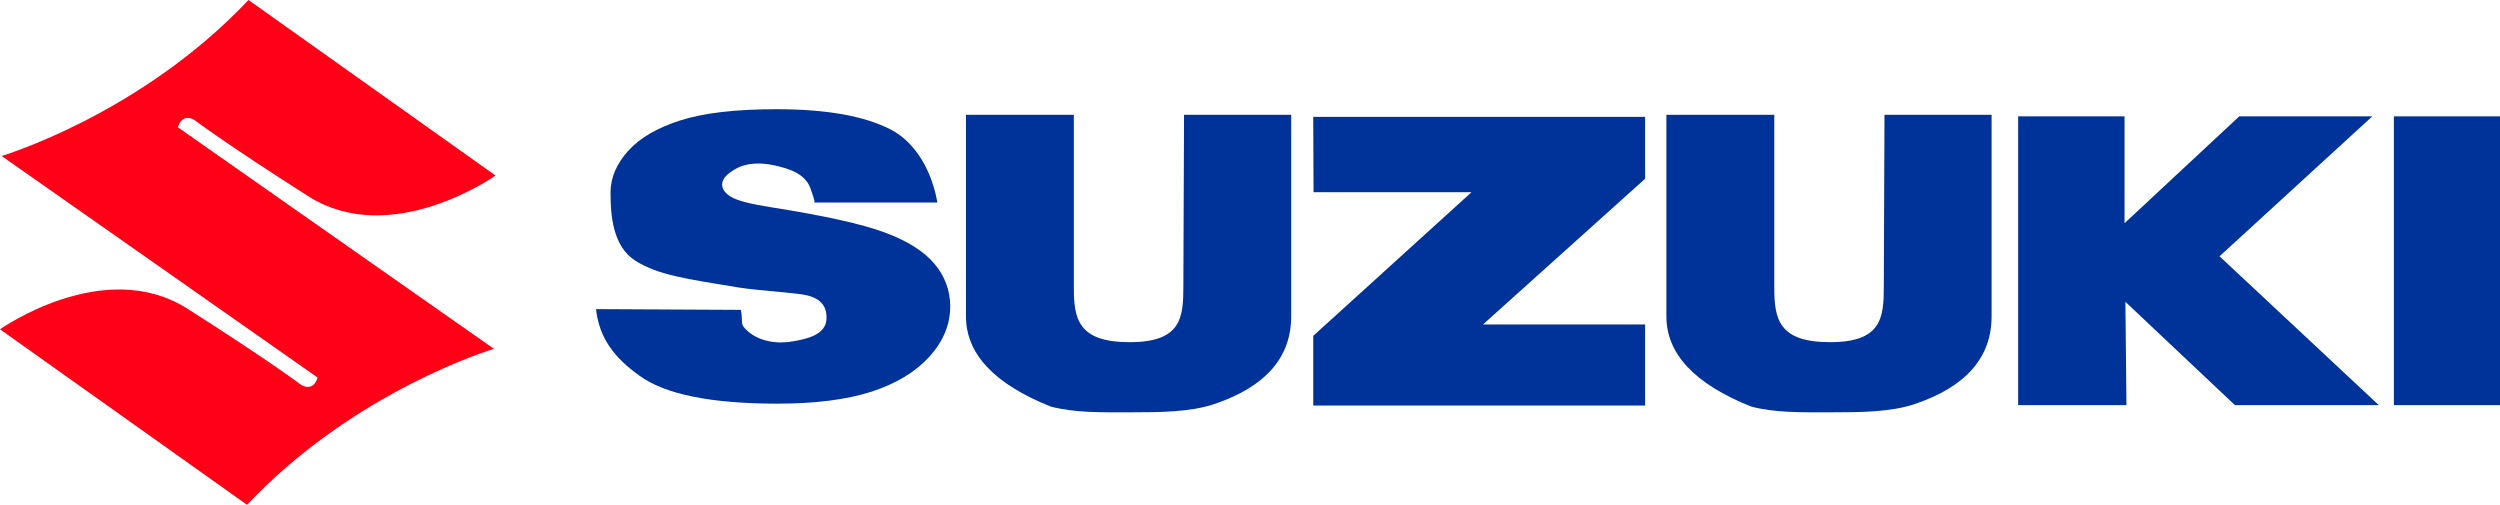
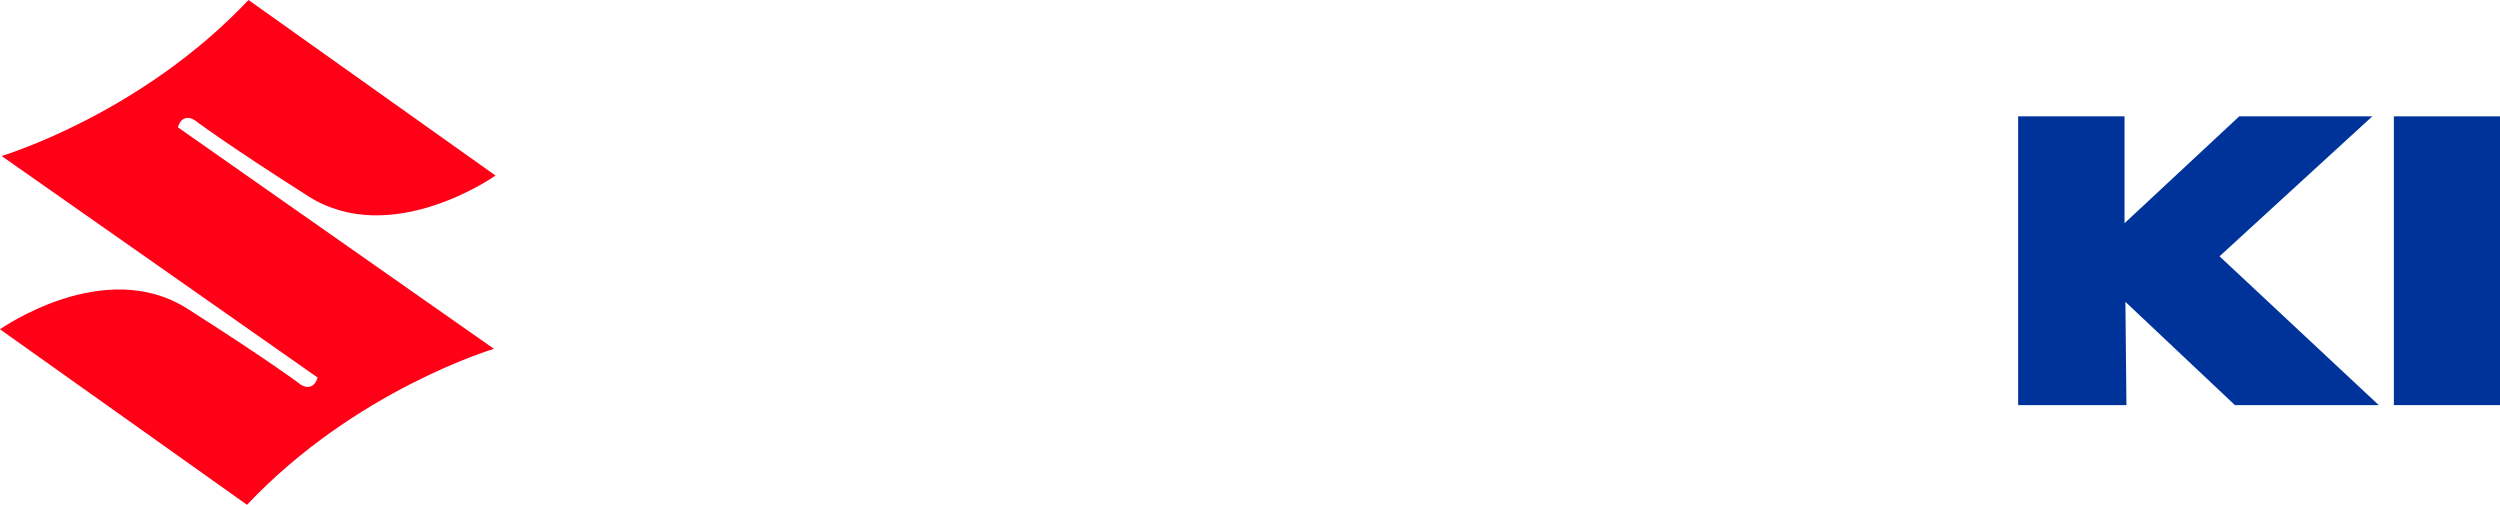
<svg xmlns="http://www.w3.org/2000/svg" id="Layer_2" data-name="Layer 2" width="1367.38" height="276.11" viewBox="0 0 1367.38 276.11">
  <defs>
    <style> .cls-1 { fill: #ff0016; } .cls-1, .cls-2 { stroke-width: 0px; } .cls-2 { fill: #039; } </style>
  </defs>
  <g id="Layer_1-2" data-name="Layer 1">
    <path class="cls-1" d="m97.29,69.62c2.54-8.28,8.96-4.05,8.96-4.05,0,0,16.63,12.65,62.26,41.7,45.63,29.05,102.51-11.26,102.51-11.26L135.91,0C76.66,62.81.8,85.33.8,85.33l.21.08,172.71,121.09c-2.54,8.25-8.96,4.05-8.96,4.05,0,0-16.64-12.67-62.26-41.7C56.89,139.81,0,180.11,0,180.11l135.11,95.99c59.25-62.81,135.11-85.33,135.11-85.33l-.22-.09L97.29,69.62Z" />
-     <path class="cls-2" d="m325.96,169.07l79.27.41c1.36,7.46-.79,7.44,3.38,11.31,6.53,6.1,16.66,7.46,25.18,5.9,6.96-1.22,17.7-3.36,18.25-12,.57-9.38-5.9-12.67-14.08-13.77-11.25-1.46-22.64-1.97-33.87-3.66-28.94-4.74-44.34-6.87-56.67-14.73s-13.49-24.98-13.49-37.2c0-8.01,3.18-15.58,9.54-22.7s15.93-12.72,28.7-16.8c12.77-4.07,30.28-6.1,52.52-6.1,27.29,0,48.1,3.69,62.42,11.07,14.34,7.4,22.86,23.88,25.57,39.99h-67.29c.49-.94-1.34-5.27-1.63-6.33-2.58-9.34-11.61-12.08-20.24-14.01-7.08-1.57-15.19-1.69-21.64,2.2-3.93,2.38-6.9,4.9-6.9,8.32,0,2.48,1.61,4.7,4.82,6.69s10.52,3.93,22.17,5.74c28.85,4.54,49.52,9.13,62,13.77,12.48,4.64,21.57,10.4,27.24,17.27,5.51,6.43,8.53,14.61,8.52,23.07,0,9.99-3.79,19.17-11.37,27.54-7.58,8.37-18.16,14.77-31.75,19.2-13.6,4.35-30.74,6.53-51.42,6.53-36.31,0-61.46-5.1-75.44-15.3-14.03-10.01-21.95-20.69-23.78-36.43Z" />
-     <path class="cls-2" d="m647.62,62.79h58.6v110.16c0,22.61-14.05,38.63-42.14,48.08-13,4.31-28.58,4.49-46.23,4.49-15.74,0-30.02.3-43.14-3.15-30.92-12.35-46.38-28.82-46.38-49.41V62.79h59.01v94.42c0,17.17,2.26,29.94,30.51,29.94s29.39-13.34,29.39-30.51l.37-93.85Z" />
-     <path class="cls-2" d="m1030.73,62.79h58.58v110.16c0,22.61-14.05,38.63-42.14,48.08-12.98,4.31-28.56,4.49-46.23,4.49-15.74,0-30,.3-43.14-3.15-30.92-12.35-46.38-28.82-46.36-49.41V62.79h59.01v94.42c0,17.17,2.28,29.94,30.51,29.94s29.39-13.34,29.39-30.51l.37-93.85Z" />
-     <path class="cls-2" d="m718.28,63.93h181.5v33.85l-88.66,79.69h88.66v44.34h-181.5v-38.12l86.55-78.55h-86.39l-.16-41.21Z" />
    <path class="cls-2" d="m1103.83,221.57V63.64h58.19v58.44l62.73-58.44h72.78l-83.56,76.54,87.1,81.4h-78.68l-59.9-56.49.57,56.49h-59.23Z" />
    <path class="cls-2" d="m1367.38,63.64v157.94h-58.05V63.64h58.05Z" />
  </g>
</svg>